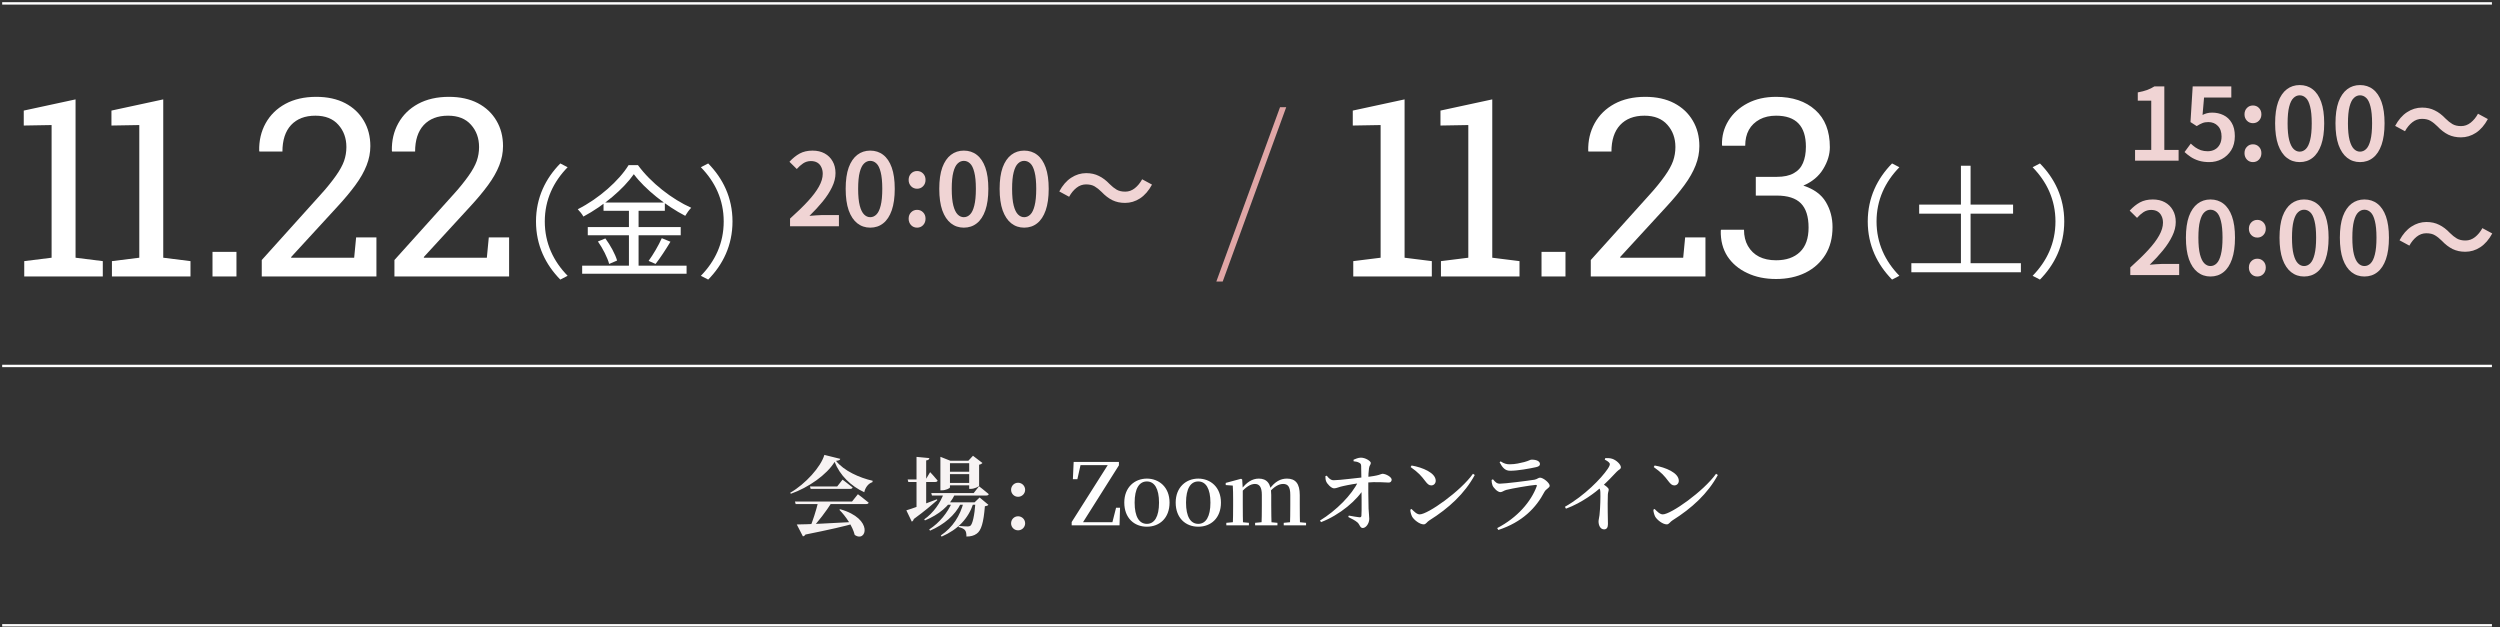
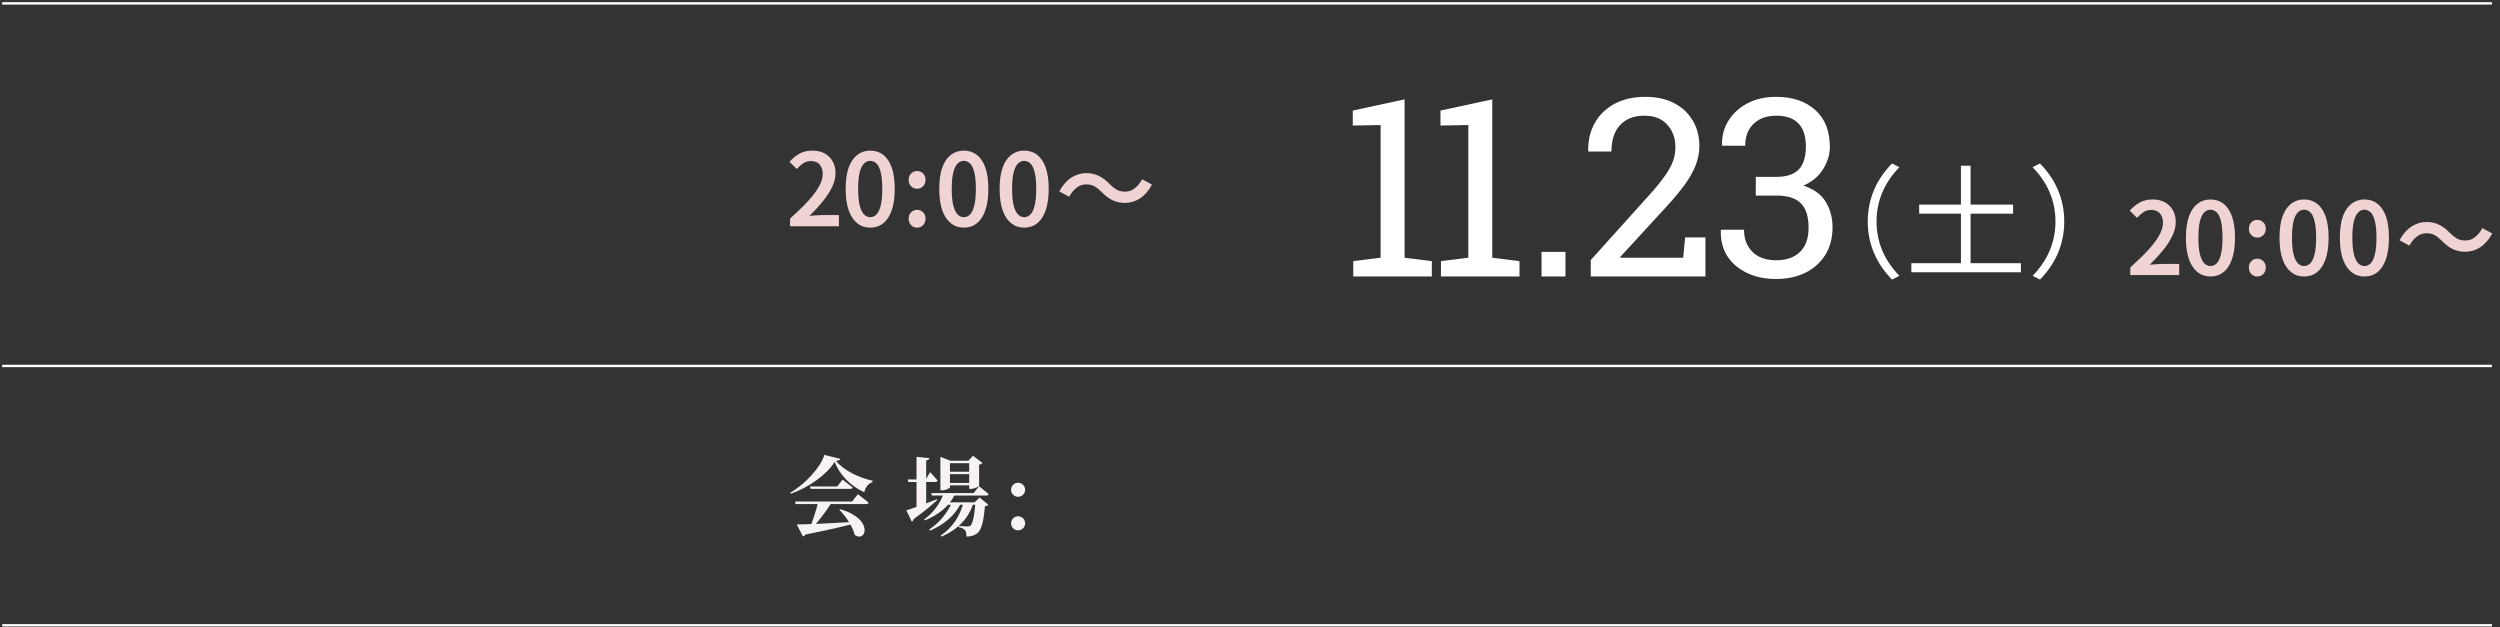
<svg xmlns="http://www.w3.org/2000/svg" width="522" height="131" viewBox="0 0 522 131" fill="none">
  <rect x="0" y="0" width="522" height="131" fill="#333333" stroke="none" />
  <path d="M175.421 106.323C182.549 108.339 180.875 113.415 178.463 111.687C178.013 109.869 176.609 107.817 175.259 106.449L175.421 106.323ZM165.989 104.721H177.905L179.129 103.191C179.129 103.191 180.533 104.235 181.379 104.955C181.325 105.153 181.145 105.243 180.875 105.243H166.133L165.989 104.721ZM169.121 101.571H174.809L175.925 100.149C175.925 100.149 177.221 101.121 178.031 101.787C177.977 101.985 177.779 102.075 177.527 102.075H169.265L169.121 101.571ZM166.367 109.509C168.509 109.491 173.297 109.275 178.535 108.969L178.571 109.239C176.339 109.887 173.171 110.607 168.167 111.615C168.059 111.831 167.843 111.957 167.645 111.993L166.367 109.509ZM170.813 104.901H173.675C172.505 106.737 170.795 109.041 169.463 110.319H169.049C169.661 108.951 170.435 106.503 170.813 104.901ZM174.269 96.441C172.649 99.105 168.815 101.805 165.125 103.101L164.999 102.885C168.167 101.067 171.407 97.485 172.127 94.983L175.457 95.811C175.385 96.063 175.151 96.171 174.557 96.225C176.195 98.313 179.489 99.771 182.207 100.383L182.171 100.671C181.217 100.959 180.623 101.949 180.461 102.777C177.689 101.517 175.349 99.231 174.269 96.441ZM197.381 98.493H203.447V98.997H197.381V98.493ZM197.381 100.833H203.465V101.337H197.381V100.833ZM194.447 102.957H203.303L204.419 101.535C204.419 101.535 205.697 102.507 206.453 103.173C206.399 103.371 206.219 103.461 205.949 103.461H194.591L194.447 102.957ZM197.381 104.883H204.707V105.387H197.003L197.381 104.883ZM197.075 102.975H199.361V103.263C198.227 105.675 196.031 107.457 193.133 108.663L192.971 108.447C194.915 107.079 196.337 105.027 197.075 102.975ZM198.785 104.883H200.603V105.171C199.379 107.619 197.111 109.527 194.195 110.805L194.015 110.553C196.193 109.131 197.867 107.043 198.785 104.883ZM201.197 104.883H203.213V105.171C202.187 108.249 200.063 110.535 196.607 112.047L196.445 111.795C198.947 110.121 200.477 107.673 201.197 104.883ZM189.515 100.113H193.295L194.213 98.583C194.213 98.583 195.239 99.663 195.779 100.347C195.725 100.545 195.545 100.635 195.293 100.635H189.659L189.515 100.113ZM191.369 95.397L194.051 95.649C194.015 95.901 193.889 96.081 193.385 96.135V106.071L191.369 106.701V95.397ZM189.245 106.557C190.307 106.251 193.007 105.279 195.635 104.253L195.707 104.433C194.681 105.333 193.079 106.719 190.793 108.375C190.757 108.609 190.595 108.825 190.379 108.915L189.245 106.557ZM203.681 104.883H203.501L204.545 103.875L206.381 105.405C206.237 105.567 206.021 105.657 205.643 105.711C205.373 109.113 204.887 110.787 203.933 111.435C203.375 111.849 202.673 112.029 201.791 112.029C201.791 111.471 201.737 110.985 201.485 110.697C201.251 110.409 200.801 110.211 200.171 110.049V109.815C200.729 109.869 201.665 109.923 202.007 109.923C202.295 109.923 202.457 109.887 202.619 109.779C203.069 109.401 203.465 107.745 203.681 104.883ZM196.355 96.207V95.379L198.443 96.207H203.357V96.711H198.353V101.769C198.353 101.949 197.471 102.381 196.643 102.381H196.355V96.207ZM202.367 96.207H202.187L203.159 95.163L205.139 96.675C205.031 96.801 204.797 96.963 204.437 97.035V101.427C204.419 101.589 203.447 102.075 202.727 102.075H202.367V96.207ZM212.573 110.733C211.745 110.733 211.115 110.067 211.115 109.275C211.115 108.465 211.745 107.799 212.573 107.799C213.401 107.799 214.049 108.465 214.049 109.275C214.049 110.067 213.401 110.733 212.573 110.733ZM212.573 103.731C211.745 103.731 211.115 103.065 211.115 102.273C211.115 101.463 211.745 100.797 212.573 100.797C213.401 100.797 214.049 101.463 214.049 102.273C214.049 103.065 213.401 103.731 212.573 103.731Z" fill="#F7F3F3" />
-   <path d="M223.766 109.688V109.004L231.542 96.728L231.38 97.376V97.124H225.116L225.71 96.674L224.954 100.058H224.018L224.18 96.458H233.63V97.16L225.872 109.454L226.016 108.662V109.04H232.766L232.154 109.49L233.036 106.016H233.864L233.756 109.688H223.766ZM239.467 109.976C236.803 109.976 234.751 108.14 234.751 104.936C234.751 101.714 236.947 99.932 239.467 99.932C241.987 99.932 244.201 101.696 244.201 104.936C244.201 108.176 242.113 109.976 239.467 109.976ZM239.467 109.382C241.051 109.382 242.005 107.888 242.005 104.954C242.005 102.02 241.051 100.526 239.467 100.526C237.865 100.526 236.911 102.02 236.911 104.954C236.911 107.888 237.865 109.382 239.467 109.382ZM250.199 109.976C247.535 109.976 245.483 108.14 245.483 104.936C245.483 101.714 247.679 99.932 250.199 99.932C252.719 99.932 254.933 101.696 254.933 104.936C254.933 108.176 252.845 109.976 250.199 109.976ZM250.199 109.382C251.783 109.382 252.737 107.888 252.737 104.954C252.737 102.02 251.783 100.526 250.199 100.526C248.597 100.526 247.643 102.02 247.643 104.954C247.643 107.888 248.597 109.382 250.199 109.382ZM256.055 109.688V109.166L257.981 108.986H258.881L260.771 109.166V109.688H256.055ZM257.405 109.688C257.459 108.806 257.477 106.754 257.477 105.512V104.252C257.477 103.064 257.459 102.272 257.405 101.39L255.929 101.282V100.832L259.133 99.968L259.367 100.112L259.493 102.128V105.512C259.493 106.754 259.511 108.806 259.547 109.688H257.405ZM262.067 109.688V109.166L263.939 108.986H264.875L266.729 109.166V109.688H262.067ZM263.399 109.688C263.453 108.806 263.471 106.79 263.471 105.512V103.334C263.471 101.678 262.949 101.048 262.031 101.048C261.131 101.048 260.123 101.66 259.043 102.938L258.917 102.182H259.169C260.267 100.724 261.437 99.932 262.841 99.932C264.497 99.932 265.433 100.94 265.433 103.352V105.512C265.433 106.79 265.469 108.806 265.505 109.688H263.399ZM268.043 109.688V109.166L269.879 108.986H270.815L272.705 109.166V109.688H268.043ZM269.339 109.688C269.393 108.806 269.411 106.79 269.411 105.512V103.334C269.411 101.588 268.889 101.048 267.917 101.048C267.035 101.048 266.063 101.57 264.965 102.848L264.821 102.056H265.109C266.207 100.562 267.377 99.932 268.709 99.932C270.491 99.932 271.391 100.958 271.391 103.37V105.512C271.391 106.79 271.409 108.806 271.445 109.688H269.339ZM281.635 107.654C282.445 107.798 283.327 107.96 283.867 108.014C284.119 108.032 284.245 107.924 284.263 107.69C284.353 106.754 284.281 102.74 284.263 100.292C284.263 99.518 284.227 98.06 284.209 97.286C284.191 96.908 284.083 96.764 283.795 96.62C283.453 96.422 283.021 96.35 282.625 96.314V95.99C282.985 95.828 283.615 95.558 284.155 95.558C285.127 95.558 286.225 96.296 286.225 96.656C286.225 97.052 285.937 97.124 285.847 97.772C285.757 98.438 285.703 99.356 285.703 99.968C285.685 101.228 285.703 104.612 285.757 106.196C285.793 107.114 285.901 107.708 285.901 108.338C285.901 109.31 285.199 110.246 284.551 110.246C283.975 110.246 283.939 109.562 283.471 109.112C282.967 108.662 282.247 108.32 281.509 107.942L281.635 107.654ZM276.739 99.428L277.027 99.32C277.495 99.932 277.891 100.274 278.467 100.274C279.907 100.256 283.093 99.806 285.037 99.626C288.169 99.32 288.331 98.924 288.655 98.924C289.375 98.924 290.581 99.608 290.581 100.148C290.581 100.49 290.347 100.76 289.987 100.76C289.141 100.76 287.647 100.544 284.965 100.778C283.201 100.922 281.545 101.246 280.411 101.498C279.583 101.66 279.079 101.966 278.557 101.966C277.981 101.984 277.081 101.012 276.901 100.508C276.775 100.202 276.739 99.824 276.739 99.428ZM275.839 109.022L275.605 108.698C279.025 106.592 282.247 103.352 283.597 100.544L284.983 100.454L284.947 101.732C283.489 104.396 279.709 107.546 275.839 109.022ZM294.739 97.196C297.025 97.592 299.779 98.726 299.779 100.382C299.779 100.922 299.401 101.354 298.843 101.354C298.393 101.354 298.069 101.084 297.619 100.49C296.755 99.356 296.215 98.708 294.541 97.52L294.739 97.196ZM307.555 98.924L307.933 99.176C305.827 103.064 302.515 106.106 298.447 108.662C297.961 108.95 297.745 109.49 297.277 109.49C296.395 109.49 295.207 108.518 294.847 107.87C294.649 107.492 294.469 106.844 294.469 106.43L294.721 106.268C295.207 106.754 295.819 107.402 296.431 107.402C298.141 107.402 304.981 102.56 307.555 98.924ZM311.443 100.22L311.731 100.076C312.199 100.634 312.523 100.994 313.153 100.994C314.215 100.994 319.057 100.382 320.389 100.166C320.983 100.058 321.199 99.734 321.559 99.734C322.225 99.734 323.575 100.832 323.575 101.426C323.575 101.858 322.801 102.092 322.477 102.704C320.749 106.016 317.887 109.004 312.847 110.66L312.613 110.264C316.861 108.068 319.687 104.72 320.857 101.552C320.947 101.318 320.875 101.228 320.659 101.246C319.471 101.336 315.709 101.984 314.521 102.29C313.981 102.434 313.675 102.758 313.279 102.758C312.667 102.758 311.803 101.822 311.623 101.318C311.497 100.958 311.443 100.616 311.443 100.22ZM320.749 97.538C319.363 97.844 316.897 98.294 315.331 98.294C314.287 98.294 313.729 97.682 313.117 96.53L313.333 96.332C314.053 96.818 314.611 96.944 315.205 96.944C316.447 96.944 317.437 96.674 318.265 96.476C319.237 96.224 319.489 95.972 319.795 95.972C320.821 95.972 321.541 96.296 321.541 96.89C321.541 97.196 321.325 97.412 320.749 97.538ZM335.072 95.972L335.198 95.648C335.648 95.648 336.134 95.63 336.62 95.792C337.484 96.062 338.438 96.98 338.438 97.556C338.438 98.006 338.042 97.988 337.556 98.51C336.8 99.32 335.684 100.508 334.28 101.768C333.254 102.668 330.41 104.954 326.972 106.214L326.756 105.818C330.878 103.478 334.352 99.878 335.666 97.934C335.99 97.466 336.134 97.124 336.134 96.926C336.134 96.602 335.72 96.296 335.072 95.972ZM333.632 101.48L334.388 100.85C335.162 101.39 335.9 101.822 335.9 102.236C335.9 102.506 335.738 102.794 335.72 103.28C335.63 105.8 335.738 108.446 335.738 109.436C335.738 110.156 335.468 110.534 334.928 110.534C334.136 110.534 333.776 109.652 333.776 108.878C333.776 108.536 333.902 108.14 333.974 107.564C334.154 106.016 334.19 103.568 334.154 102.776C334.154 102.254 334.01 101.948 333.632 101.48ZM345.494 97.196C347.78 97.592 350.534 98.726 350.534 100.382C350.534 100.922 350.156 101.354 349.598 101.354C349.148 101.354 348.824 101.084 348.374 100.49C347.51 99.356 346.97 98.708 345.296 97.52L345.494 97.196ZM358.31 98.924L358.688 99.176C356.582 103.064 353.27 106.106 349.202 108.662C348.716 108.95 348.5 109.49 348.032 109.49C347.15 109.49 345.962 108.518 345.602 107.87C345.404 107.492 345.224 106.844 345.224 106.43L345.476 106.268C345.962 106.754 346.574 107.402 347.186 107.402C348.896 107.402 355.736 102.56 358.31 98.924Z" fill="white" />
-   <path d="M111.916 46.24C111.916 41.267 113.931 37.238 116.991 34.127L118.521 34.918C115.563 37.952 113.752 41.701 113.752 46.24C113.752 50.804 115.563 54.553 118.521 57.587L116.991 58.378C113.931 55.267 111.916 51.238 111.916 46.24ZM132.342 36.371C130.225 39.406 126.12 42.925 121.81 45.22C121.581 44.761 121.045 44.098 120.637 43.69C125.049 41.471 129.282 37.697 131.245 34.484H133.209C135.912 38.182 140.323 41.599 144.327 43.384C143.868 43.843 143.409 44.506 143.077 45.067C139.125 43.027 134.688 39.533 132.342 36.371ZM126.018 42.287H138.819V44.021H126.018V42.287ZM122.728 47.413H142.134V49.121H122.728V47.413ZM121.555 55.471H143.358V57.154H121.555V55.471ZM131.322 42.95H133.336V56.363H131.322V42.95ZM124.845 50.422L126.4 49.784C127.446 51.187 128.491 53.125 128.848 54.4L127.191 55.114C126.859 53.839 125.865 51.85 124.845 50.422ZM138.181 49.733L139.992 50.473C139.023 52.079 137.824 53.915 136.881 55.114L135.427 54.476C136.345 53.227 137.544 51.187 138.181 49.733ZM152.946 46.24C152.946 51.238 150.931 55.267 147.871 58.378L146.341 57.587C149.299 54.553 151.11 50.804 151.11 46.24C151.11 41.701 149.299 37.952 146.341 34.918L147.871 34.127C150.931 37.238 152.946 41.267 152.946 46.24Z" fill="white" />
  <path d="M389.986 46.24C389.986 41.267 392.001 37.238 395.061 34.127L396.591 34.918C393.633 37.952 391.822 41.701 391.822 46.24C391.822 50.804 393.633 54.553 396.591 57.587L395.061 58.378C392.001 55.267 389.986 51.238 389.986 46.24ZM400.722 42.721H420.331V44.608H400.722V42.721ZM399.09 54.961H421.963V56.848H399.09V54.961ZM409.443 34.612H411.457V56.159H409.443V34.612ZM431.016 46.24C431.016 51.238 429.001 55.267 425.941 58.378L424.411 57.587C427.369 54.553 429.18 50.804 429.18 46.24C429.18 41.701 427.369 37.952 424.411 34.918L425.941 34.127C429.001 37.238 431.016 41.267 431.016 46.24Z" fill="white" />
-   <path d="M10.774 53.812V26.111L4.96 26.212V23.089L15.776 20.753V53.812L21.464 54.523V57.722H5.062V54.523L10.774 53.812ZM29.084 53.812V26.111L23.27 26.212V23.089L34.086 20.753V53.812L39.774 54.523V57.722H23.371V54.523L29.084 53.812ZM44.37 57.722V52.593H49.372V57.722H44.37ZM60.824 53.812H73.951L74.358 49.572H78.598V57.722H54.654V54.294L66.766 40.837C67.494 40.042 68.137 39.297 68.695 38.603C69.254 37.909 69.737 37.274 70.143 36.699C70.955 35.547 71.522 34.515 71.844 33.601C72.166 32.67 72.326 31.705 72.326 30.706C72.326 28.861 71.768 27.312 70.651 26.06C69.533 24.79 67.934 24.155 65.852 24.155C63.685 24.155 61.992 24.807 60.774 26.111C59.572 27.414 58.971 29.259 58.971 31.646H54.172L54.121 31.493C54.071 29.361 54.519 27.439 55.467 25.73C56.415 24.02 57.786 22.674 59.58 21.693C61.392 20.711 63.541 20.22 66.029 20.22C68.365 20.22 70.38 20.66 72.073 21.54C73.748 22.421 75.043 23.639 75.957 25.197C76.871 26.737 77.328 28.506 77.328 30.503C77.328 31.874 77.066 33.22 76.541 34.54C76.016 35.877 75.238 37.249 74.205 38.654C73.173 40.059 71.937 41.54 70.498 43.097L60.774 53.685L60.824 53.812ZM88.527 53.812H101.654L102.06 49.572H106.3V57.722H82.357V54.294L94.468 40.837C95.196 40.042 95.839 39.297 96.398 38.603C96.956 37.909 97.439 37.274 97.845 36.699C98.657 35.547 99.225 34.515 99.546 33.601C99.868 32.67 100.029 31.705 100.029 30.706C100.029 28.861 99.47 27.312 98.353 26.06C97.236 24.79 95.636 24.155 93.554 24.155C91.387 24.155 89.695 24.807 88.476 26.111C87.274 27.414 86.673 29.259 86.673 31.646H81.874L81.823 31.493C81.773 29.361 82.221 27.439 83.169 25.73C84.117 24.02 85.488 22.674 87.282 21.693C89.094 20.711 91.243 20.22 93.732 20.22C96.068 20.22 98.082 20.66 99.775 21.54C101.45 22.421 102.745 23.639 103.659 25.197C104.573 26.737 105.031 28.506 105.031 30.503C105.031 31.874 104.768 33.22 104.243 34.54C103.719 35.877 102.94 37.249 101.907 38.654C100.875 40.059 99.639 41.54 98.2 43.097L88.476 53.685L88.527 53.812Z" fill="white" />
  <path d="M288.274 53.812V26.111L282.46 26.212V23.089L293.276 20.753V53.812L298.964 54.523V57.722H282.562V54.523L288.274 53.812ZM306.584 53.812V26.111L300.77 26.212V23.089L311.586 20.753V53.812L317.274 54.523V57.722H300.871V54.523L306.584 53.812ZM321.87 57.722V52.593H326.872V57.722H321.87ZM338.324 53.812H351.451L351.858 49.572H356.098V57.722H332.154V54.294L344.266 40.837C344.994 40.042 345.637 39.297 346.196 38.603C346.754 37.909 347.237 37.274 347.643 36.699C348.455 35.547 349.022 34.515 349.344 33.601C349.666 32.67 349.826 31.705 349.826 30.706C349.826 28.861 349.268 27.312 348.151 26.06C347.033 24.79 345.434 24.155 343.352 24.155C341.185 24.155 339.492 24.807 338.274 26.111C337.072 27.414 336.471 29.259 336.471 31.646H331.672L331.621 31.493C331.571 29.361 332.019 27.439 332.967 25.73C333.915 24.02 335.286 22.674 337.08 21.693C338.891 20.711 341.041 20.22 343.529 20.22C345.865 20.22 347.88 20.66 349.572 21.54C351.248 22.421 352.543 23.639 353.457 25.197C354.371 26.737 354.828 28.506 354.828 30.503C354.828 31.874 354.566 33.22 354.041 34.54C353.516 35.877 352.738 37.249 351.705 38.654C350.673 40.059 349.437 41.54 347.998 43.097L338.274 53.685L338.324 53.812ZM370.851 58.255C368.566 58.255 366.56 57.84 364.833 57.011C363.073 56.199 361.693 55.039 360.695 53.532C359.713 52.009 359.247 50.206 359.298 48.124L359.374 47.972H364.148C364.148 49.275 364.419 50.401 364.96 51.349C366.111 53.346 368.075 54.345 370.851 54.345C372.967 54.345 374.626 53.769 375.827 52.618C377.029 51.467 377.63 49.766 377.63 47.515C377.63 45.23 377.097 43.545 376.031 42.462C374.964 41.379 373.28 40.837 370.978 40.837H366.611V36.927H370.978C372.467 36.927 373.652 36.673 374.532 36.165C375.43 35.674 376.073 34.964 376.462 34.032C376.868 33.085 377.072 31.95 377.072 30.63C377.072 26.314 374.998 24.155 370.851 24.155C369.547 24.155 368.413 24.409 367.448 24.917C365.417 26.017 364.402 27.854 364.402 30.427H359.603L359.552 30.275C359.501 28.43 359.95 26.737 360.898 25.197C361.846 23.673 363.174 22.463 364.884 21.566C366.594 20.669 368.583 20.22 370.851 20.22C374.27 20.22 376.995 21.134 379.027 22.962C381.058 24.773 382.073 27.363 382.073 30.732C382.073 32.255 381.608 33.779 380.677 35.302C379.763 36.809 378.383 37.96 376.538 38.755C378.756 39.483 380.322 40.626 381.236 42.183C382.167 43.74 382.632 45.484 382.632 47.413C382.632 49.665 382.133 51.594 381.134 53.202C380.118 54.827 378.722 56.08 376.945 56.96C375.167 57.824 373.136 58.255 370.851 58.255Z" fill="white" />
-   <path d="M253.969 58.791L267.269 22.387H268.561L255.299 58.791H253.969Z" fill="#E0A6A6" />
  <path d="M164.962 47.239V45.643C166.432 44.327 167.671 43.123 168.679 42.031C169.701 40.925 170.471 39.903 170.989 38.965C171.521 38.013 171.787 37.124 171.787 36.298C171.787 35.766 171.689 35.304 171.493 34.912C171.311 34.506 171.038 34.191 170.674 33.967C170.31 33.743 169.855 33.631 169.309 33.631C168.721 33.631 168.182 33.792 167.692 34.114C167.216 34.436 166.775 34.828 166.369 35.29L164.836 33.778C165.522 33.036 166.236 32.462 166.978 32.056C167.734 31.65 168.63 31.447 169.666 31.447C170.632 31.447 171.472 31.643 172.186 32.035C172.9 32.427 173.453 32.973 173.845 33.673C174.251 34.373 174.454 35.199 174.454 36.151C174.454 37.117 174.209 38.097 173.719 39.091C173.243 40.085 172.592 41.086 171.766 42.094C170.954 43.088 170.037 44.082 169.015 45.076C169.421 45.034 169.855 44.999 170.317 44.971C170.779 44.929 171.192 44.908 171.556 44.908H175.168V47.239H164.962ZM181.7 47.533C180.678 47.533 179.782 47.232 179.012 46.63C178.242 46.028 177.64 45.125 177.206 43.921C176.786 42.717 176.576 41.219 176.576 39.427C176.576 37.635 176.786 36.151 177.206 34.975C177.64 33.799 178.242 32.917 179.012 32.329C179.782 31.741 180.678 31.447 181.7 31.447C182.75 31.447 183.653 31.741 184.409 32.329C185.179 32.917 185.774 33.799 186.194 34.975C186.614 36.151 186.824 37.635 186.824 39.427C186.824 41.219 186.614 42.717 186.194 43.921C185.774 45.125 185.179 46.028 184.409 46.63C183.653 47.232 182.75 47.533 181.7 47.533ZM181.7 45.349C182.19 45.349 182.624 45.16 183.002 44.782C183.38 44.404 183.674 43.788 183.884 42.934C184.108 42.066 184.22 40.897 184.22 39.427C184.22 37.957 184.108 36.795 183.884 35.941C183.674 35.087 183.38 34.485 183.002 34.135C182.624 33.771 182.19 33.589 181.7 33.589C181.224 33.589 180.797 33.771 180.419 34.135C180.041 34.485 179.74 35.087 179.516 35.941C179.292 36.795 179.18 37.957 179.18 39.427C179.18 40.897 179.292 42.066 179.516 42.934C179.74 43.788 180.041 44.404 180.419 44.782C180.797 45.16 181.224 45.349 181.7 45.349ZM191.488 39.406C190.984 39.406 190.564 39.231 190.228 38.881C189.892 38.531 189.724 38.09 189.724 37.558C189.724 37.026 189.892 36.585 190.228 36.235C190.564 35.885 190.984 35.71 191.488 35.71C191.992 35.71 192.412 35.885 192.748 36.235C193.084 36.585 193.252 37.026 193.252 37.558C193.252 38.09 193.084 38.531 192.748 38.881C192.412 39.231 191.992 39.406 191.488 39.406ZM191.488 47.533C190.984 47.533 190.564 47.358 190.228 47.008C189.892 46.644 189.724 46.196 189.724 45.664C189.724 45.118 189.892 44.677 190.228 44.341C190.564 43.991 190.984 43.816 191.488 43.816C191.992 43.816 192.412 43.991 192.748 44.341C193.084 44.677 193.252 45.118 193.252 45.664C193.252 46.196 193.084 46.644 192.748 47.008C192.412 47.358 191.992 47.533 191.488 47.533ZM201.243 47.533C200.221 47.533 199.325 47.232 198.555 46.63C197.785 46.028 197.183 45.125 196.749 43.921C196.329 42.717 196.119 41.219 196.119 39.427C196.119 37.635 196.329 36.151 196.749 34.975C197.183 33.799 197.785 32.917 198.555 32.329C199.325 31.741 200.221 31.447 201.243 31.447C202.293 31.447 203.196 31.741 203.952 32.329C204.722 32.917 205.317 33.799 205.737 34.975C206.157 36.151 206.367 37.635 206.367 39.427C206.367 41.219 206.157 42.717 205.737 43.921C205.317 45.125 204.722 46.028 203.952 46.63C203.196 47.232 202.293 47.533 201.243 47.533ZM201.243 45.349C201.733 45.349 202.167 45.16 202.545 44.782C202.923 44.404 203.217 43.788 203.427 42.934C203.651 42.066 203.763 40.897 203.763 39.427C203.763 37.957 203.651 36.795 203.427 35.941C203.217 35.087 202.923 34.485 202.545 34.135C202.167 33.771 201.733 33.589 201.243 33.589C200.767 33.589 200.34 33.771 199.962 34.135C199.584 34.485 199.283 35.087 199.059 35.941C198.835 36.795 198.723 37.957 198.723 39.427C198.723 40.897 198.835 42.066 199.059 42.934C199.283 43.788 199.584 44.404 199.962 44.782C200.34 45.16 200.767 45.349 201.243 45.349ZM213.845 47.533C212.823 47.533 211.927 47.232 211.157 46.63C210.387 46.028 209.785 45.125 209.351 43.921C208.931 42.717 208.721 41.219 208.721 39.427C208.721 37.635 208.931 36.151 209.351 34.975C209.785 33.799 210.387 32.917 211.157 32.329C211.927 31.741 212.823 31.447 213.845 31.447C214.895 31.447 215.798 31.741 216.554 32.329C217.324 32.917 217.919 33.799 218.339 34.975C218.759 36.151 218.969 37.635 218.969 39.427C218.969 41.219 218.759 42.717 218.339 43.921C217.919 45.125 217.324 46.028 216.554 46.63C215.798 47.232 214.895 47.533 213.845 47.533ZM213.845 45.349C214.335 45.349 214.769 45.16 215.147 44.782C215.525 44.404 215.819 43.788 216.029 42.934C216.253 42.066 216.365 40.897 216.365 39.427C216.365 37.957 216.253 36.795 216.029 35.941C215.819 35.087 215.525 34.485 215.147 34.135C214.769 33.771 214.335 33.589 213.845 33.589C213.369 33.589 212.942 33.771 212.564 34.135C212.186 34.485 211.885 35.087 211.661 35.941C211.437 36.795 211.325 37.957 211.325 39.427C211.325 40.897 211.437 42.066 211.661 42.934C211.885 43.788 212.186 44.404 212.564 44.782C212.942 45.16 213.369 45.349 213.845 45.349ZM230.017 40.078C229.527 39.588 229.044 39.203 228.568 38.923C228.106 38.643 227.504 38.503 226.762 38.503C226.034 38.503 225.369 38.741 224.767 39.217C224.165 39.693 223.654 40.316 223.234 41.086L221.176 39.973C221.862 38.699 222.688 37.747 223.654 37.117C224.634 36.473 225.684 36.151 226.804 36.151C227.798 36.151 228.68 36.347 229.45 36.739C230.234 37.117 230.983 37.684 231.697 38.44C232.187 38.93 232.67 39.315 233.146 39.595C233.622 39.875 234.224 40.015 234.952 40.015C235.68 40.015 236.345 39.777 236.947 39.301C237.549 38.825 238.06 38.202 238.48 37.432L240.538 38.545C239.852 39.819 239.019 40.778 238.039 41.422C237.073 42.052 236.03 42.367 234.91 42.367C233.93 42.367 233.048 42.178 232.264 41.8C231.48 41.408 230.731 40.834 230.017 40.078Z" fill="#F0D4D4" />
-   <path d="M445.8 33.553V31.306H449.181V21.016H446.367V19.294C447.123 19.154 447.774 18.986 448.32 18.79C448.88 18.58 449.391 18.328 449.853 18.034H451.911V31.306H454.893V33.553H445.8ZM461.299 33.847C460.487 33.847 459.759 33.749 459.115 33.553C458.485 33.357 457.925 33.098 457.435 32.776C456.959 32.454 456.525 32.111 456.133 31.747L457.435 29.983C457.729 30.263 458.051 30.529 458.401 30.781C458.751 31.019 459.136 31.215 459.556 31.369C459.99 31.509 460.459 31.579 460.963 31.579C461.523 31.579 462.02 31.46 462.454 31.222C462.888 30.984 463.231 30.634 463.483 30.172C463.735 29.71 463.861 29.157 463.861 28.513C463.861 27.547 463.602 26.805 463.084 26.287C462.58 25.755 461.915 25.489 461.089 25.489C460.613 25.489 460.207 25.559 459.871 25.699C459.535 25.825 459.136 26.035 458.674 26.329L457.372 25.489L457.834 18.034H465.898V20.365H460.207L459.892 23.998C460.2 23.844 460.508 23.725 460.816 23.641C461.138 23.557 461.495 23.515 461.887 23.515C462.755 23.515 463.546 23.69 464.26 24.04C464.988 24.39 465.562 24.929 465.982 25.657C466.416 26.371 466.633 27.295 466.633 28.429C466.633 29.577 466.381 30.557 465.877 31.369C465.373 32.167 464.715 32.783 463.903 33.217C463.105 33.637 462.237 33.847 461.299 33.847ZM470.415 25.72C469.911 25.72 469.491 25.545 469.155 25.195C468.819 24.845 468.651 24.404 468.651 23.872C468.651 23.34 468.819 22.899 469.155 22.549C469.491 22.199 469.911 22.024 470.415 22.024C470.919 22.024 471.339 22.199 471.675 22.549C472.011 22.899 472.179 23.34 472.179 23.872C472.179 24.404 472.011 24.845 471.675 25.195C471.339 25.545 470.919 25.72 470.415 25.72ZM470.415 33.847C469.911 33.847 469.491 33.672 469.155 33.322C468.819 32.958 468.651 32.51 468.651 31.978C468.651 31.432 468.819 30.991 469.155 30.655C469.491 30.305 469.911 30.13 470.415 30.13C470.919 30.13 471.339 30.305 471.675 30.655C472.011 30.991 472.179 31.432 472.179 31.978C472.179 32.51 472.011 32.958 471.675 33.322C471.339 33.672 470.919 33.847 470.415 33.847ZM480.17 33.847C479.148 33.847 478.252 33.546 477.482 32.944C476.712 32.342 476.11 31.439 475.676 30.235C475.256 29.031 475.046 27.533 475.046 25.741C475.046 23.949 475.256 22.465 475.676 21.289C476.11 20.113 476.712 19.231 477.482 18.643C478.252 18.055 479.148 17.761 480.17 17.761C481.22 17.761 482.123 18.055 482.879 18.643C483.649 19.231 484.244 20.113 484.664 21.289C485.084 22.465 485.294 23.949 485.294 25.741C485.294 27.533 485.084 29.031 484.664 30.235C484.244 31.439 483.649 32.342 482.879 32.944C482.123 33.546 481.22 33.847 480.17 33.847ZM480.17 31.663C480.66 31.663 481.094 31.474 481.472 31.096C481.85 30.718 482.144 30.102 482.354 29.248C482.578 28.38 482.69 27.211 482.69 25.741C482.69 24.271 482.578 23.109 482.354 22.255C482.144 21.401 481.85 20.799 481.472 20.449C481.094 20.085 480.66 19.903 480.17 19.903C479.694 19.903 479.267 20.085 478.889 20.449C478.511 20.799 478.21 21.401 477.986 22.255C477.762 23.109 477.65 24.271 477.65 25.741C477.65 27.211 477.762 28.38 477.986 29.248C478.21 30.102 478.511 30.718 478.889 31.096C479.267 31.474 479.694 31.663 480.17 31.663ZM492.772 33.847C491.75 33.847 490.854 33.546 490.084 32.944C489.314 32.342 488.712 31.439 488.278 30.235C487.858 29.031 487.648 27.533 487.648 25.741C487.648 23.949 487.858 22.465 488.278 21.289C488.712 20.113 489.314 19.231 490.084 18.643C490.854 18.055 491.75 17.761 492.772 17.761C493.822 17.761 494.725 18.055 495.481 18.643C496.251 19.231 496.846 20.113 497.266 21.289C497.686 22.465 497.896 23.949 497.896 25.741C497.896 27.533 497.686 29.031 497.266 30.235C496.846 31.439 496.251 32.342 495.481 32.944C494.725 33.546 493.822 33.847 492.772 33.847ZM492.772 31.663C493.262 31.663 493.696 31.474 494.074 31.096C494.452 30.718 494.746 30.102 494.956 29.248C495.18 28.38 495.292 27.211 495.292 25.741C495.292 24.271 495.18 23.109 494.956 22.255C494.746 21.401 494.452 20.799 494.074 20.449C493.696 20.085 493.262 19.903 492.772 19.903C492.296 19.903 491.869 20.085 491.491 20.449C491.113 20.799 490.812 21.401 490.588 22.255C490.364 23.109 490.252 24.271 490.252 25.741C490.252 27.211 490.364 28.38 490.588 29.248C490.812 30.102 491.113 30.718 491.491 31.096C491.869 31.474 492.296 31.663 492.772 31.663ZM508.944 26.392C508.454 25.902 507.971 25.517 507.495 25.237C507.033 24.957 506.431 24.817 505.689 24.817C504.961 24.817 504.296 25.055 503.694 25.531C503.092 26.007 502.581 26.63 502.161 27.4L500.103 26.287C500.789 25.013 501.615 24.061 502.581 23.431C503.561 22.787 504.611 22.465 505.731 22.465C506.725 22.465 507.607 22.661 508.377 23.053C509.161 23.431 509.91 23.998 510.624 24.754C511.114 25.244 511.597 25.629 512.073 25.909C512.549 26.189 513.151 26.329 513.879 26.329C514.607 26.329 515.272 26.091 515.874 25.615C516.476 25.139 516.987 24.516 517.407 23.746L519.465 24.859C518.779 26.133 517.946 27.092 516.966 27.736C516 28.366 514.957 28.681 513.837 28.681C512.857 28.681 511.975 28.492 511.191 28.114C510.407 27.722 509.658 27.148 508.944 26.392Z" fill="#F0D4D4" />
  <path d="M444.805 57.44V55.844C446.275 54.528 447.514 53.324 448.522 52.232C449.544 51.126 450.314 50.104 450.832 49.166C451.364 48.214 451.63 47.325 451.63 46.499C451.63 45.967 451.532 45.505 451.336 45.113C451.154 44.707 450.881 44.392 450.517 44.168C450.153 43.944 449.698 43.832 449.152 43.832C448.564 43.832 448.025 43.993 447.535 44.315C447.059 44.637 446.618 45.029 446.212 45.491L444.679 43.979C445.365 43.237 446.079 42.663 446.821 42.257C447.577 41.851 448.473 41.648 449.509 41.648C450.475 41.648 451.315 41.844 452.029 42.236C452.743 42.628 453.296 43.174 453.688 43.874C454.094 44.574 454.297 45.4 454.297 46.352C454.297 47.318 454.052 48.298 453.562 49.292C453.086 50.286 452.435 51.287 451.609 52.295C450.797 53.289 449.88 54.283 448.858 55.277C449.264 55.235 449.698 55.2 450.16 55.172C450.622 55.13 451.035 55.109 451.399 55.109H455.011V57.44H444.805ZM461.543 57.734C460.521 57.734 459.625 57.433 458.855 56.831C458.085 56.229 457.483 55.326 457.049 54.122C456.629 52.918 456.419 51.42 456.419 49.628C456.419 47.836 456.629 46.352 457.049 45.176C457.483 44 458.085 43.118 458.855 42.53C459.625 41.942 460.521 41.648 461.543 41.648C462.593 41.648 463.496 41.942 464.252 42.53C465.022 43.118 465.617 44 466.037 45.176C466.457 46.352 466.667 47.836 466.667 49.628C466.667 51.42 466.457 52.918 466.037 54.122C465.617 55.326 465.022 56.229 464.252 56.831C463.496 57.433 462.593 57.734 461.543 57.734ZM461.543 55.55C462.033 55.55 462.467 55.361 462.845 54.983C463.223 54.605 463.517 53.989 463.727 53.135C463.951 52.267 464.063 51.098 464.063 49.628C464.063 48.158 463.951 46.996 463.727 46.142C463.517 45.288 463.223 44.686 462.845 44.336C462.467 43.972 462.033 43.79 461.543 43.79C461.067 43.79 460.64 43.972 460.262 44.336C459.884 44.686 459.583 45.288 459.359 46.142C459.135 46.996 459.023 48.158 459.023 49.628C459.023 51.098 459.135 52.267 459.359 53.135C459.583 53.989 459.884 54.605 460.262 54.983C460.64 55.361 461.067 55.55 461.543 55.55ZM471.331 49.607C470.827 49.607 470.407 49.432 470.071 49.082C469.735 48.732 469.567 48.291 469.567 47.759C469.567 47.227 469.735 46.786 470.071 46.436C470.407 46.086 470.827 45.911 471.331 45.911C471.835 45.911 472.255 46.086 472.591 46.436C472.927 46.786 473.095 47.227 473.095 47.759C473.095 48.291 472.927 48.732 472.591 49.082C472.255 49.432 471.835 49.607 471.331 49.607ZM471.331 57.734C470.827 57.734 470.407 57.559 470.071 57.209C469.735 56.845 469.567 56.397 469.567 55.865C469.567 55.319 469.735 54.878 470.071 54.542C470.407 54.192 470.827 54.017 471.331 54.017C471.835 54.017 472.255 54.192 472.591 54.542C472.927 54.878 473.095 55.319 473.095 55.865C473.095 56.397 472.927 56.845 472.591 57.209C472.255 57.559 471.835 57.734 471.331 57.734ZM481.087 57.734C480.065 57.734 479.169 57.433 478.399 56.831C477.629 56.229 477.027 55.326 476.593 54.122C476.173 52.918 475.963 51.42 475.963 49.628C475.963 47.836 476.173 46.352 476.593 45.176C477.027 44 477.629 43.118 478.399 42.53C479.169 41.942 480.065 41.648 481.087 41.648C482.137 41.648 483.04 41.942 483.796 42.53C484.566 43.118 485.161 44 485.581 45.176C486.001 46.352 486.211 47.836 486.211 49.628C486.211 51.42 486.001 52.918 485.581 54.122C485.161 55.326 484.566 56.229 483.796 56.831C483.04 57.433 482.137 57.734 481.087 57.734ZM481.087 55.55C481.577 55.55 482.011 55.361 482.389 54.983C482.767 54.605 483.061 53.989 483.271 53.135C483.495 52.267 483.607 51.098 483.607 49.628C483.607 48.158 483.495 46.996 483.271 46.142C483.061 45.288 482.767 44.686 482.389 44.336C482.011 43.972 481.577 43.79 481.087 43.79C480.611 43.79 480.184 43.972 479.806 44.336C479.428 44.686 479.127 45.288 478.903 46.142C478.679 46.996 478.567 48.158 478.567 49.628C478.567 51.098 478.679 52.267 478.903 53.135C479.127 53.989 479.428 54.605 479.806 54.983C480.184 55.361 480.611 55.55 481.087 55.55ZM493.688 57.734C492.666 57.734 491.77 57.433 491 56.831C490.23 56.229 489.628 55.326 489.194 54.122C488.774 52.918 488.564 51.42 488.564 49.628C488.564 47.836 488.774 46.352 489.194 45.176C489.628 44 490.23 43.118 491 42.53C491.77 41.942 492.666 41.648 493.688 41.648C494.738 41.648 495.641 41.942 496.397 42.53C497.167 43.118 497.762 44 498.182 45.176C498.602 46.352 498.812 47.836 498.812 49.628C498.812 51.42 498.602 52.918 498.182 54.122C497.762 55.326 497.167 56.229 496.397 56.831C495.641 57.433 494.738 57.734 493.688 57.734ZM493.688 55.55C494.178 55.55 494.612 55.361 494.99 54.983C495.368 54.605 495.662 53.989 495.872 53.135C496.096 52.267 496.208 51.098 496.208 49.628C496.208 48.158 496.096 46.996 495.872 46.142C495.662 45.288 495.368 44.686 494.99 44.336C494.612 43.972 494.178 43.79 493.688 43.79C493.212 43.79 492.785 43.972 492.407 44.336C492.029 44.686 491.728 45.288 491.504 46.142C491.28 46.996 491.168 48.158 491.168 49.628C491.168 51.098 491.28 52.267 491.504 53.135C491.728 53.989 492.029 54.605 492.407 54.983C492.785 55.361 493.212 55.55 493.688 55.55ZM509.86 50.279C509.37 49.789 508.887 49.404 508.411 49.124C507.949 48.844 507.347 48.704 506.605 48.704C505.877 48.704 505.212 48.942 504.61 49.418C504.008 49.894 503.497 50.517 503.077 51.287L501.019 50.174C501.705 48.9 502.531 47.948 503.497 47.318C504.477 46.674 505.527 46.352 506.647 46.352C507.641 46.352 508.523 46.548 509.293 46.94C510.077 47.318 510.826 47.885 511.54 48.641C512.03 49.131 512.513 49.516 512.989 49.796C513.465 50.076 514.067 50.216 514.795 50.216C515.523 50.216 516.188 49.978 516.79 49.502C517.392 49.026 517.903 48.403 518.323 47.633L520.381 48.746C519.695 50.02 518.862 50.979 517.882 51.623C516.916 52.253 515.873 52.568 514.753 52.568C513.773 52.568 512.891 52.379 512.107 52.001C511.323 51.609 510.574 51.035 509.86 50.279Z" fill="#F0D4D4" />
  <line x1="0.455" y1="130.56" x2="520.316" y2="130.56" stroke="white" stroke-width="0.5" />
  <line x1="0.455" y1="76.409" x2="520.316" y2="76.409" stroke="white" stroke-width="0.5" />
  <line x1="0.455" y1="0.708" x2="520.316" y2="0.708" stroke="white" stroke-width="0.5" />
</svg>